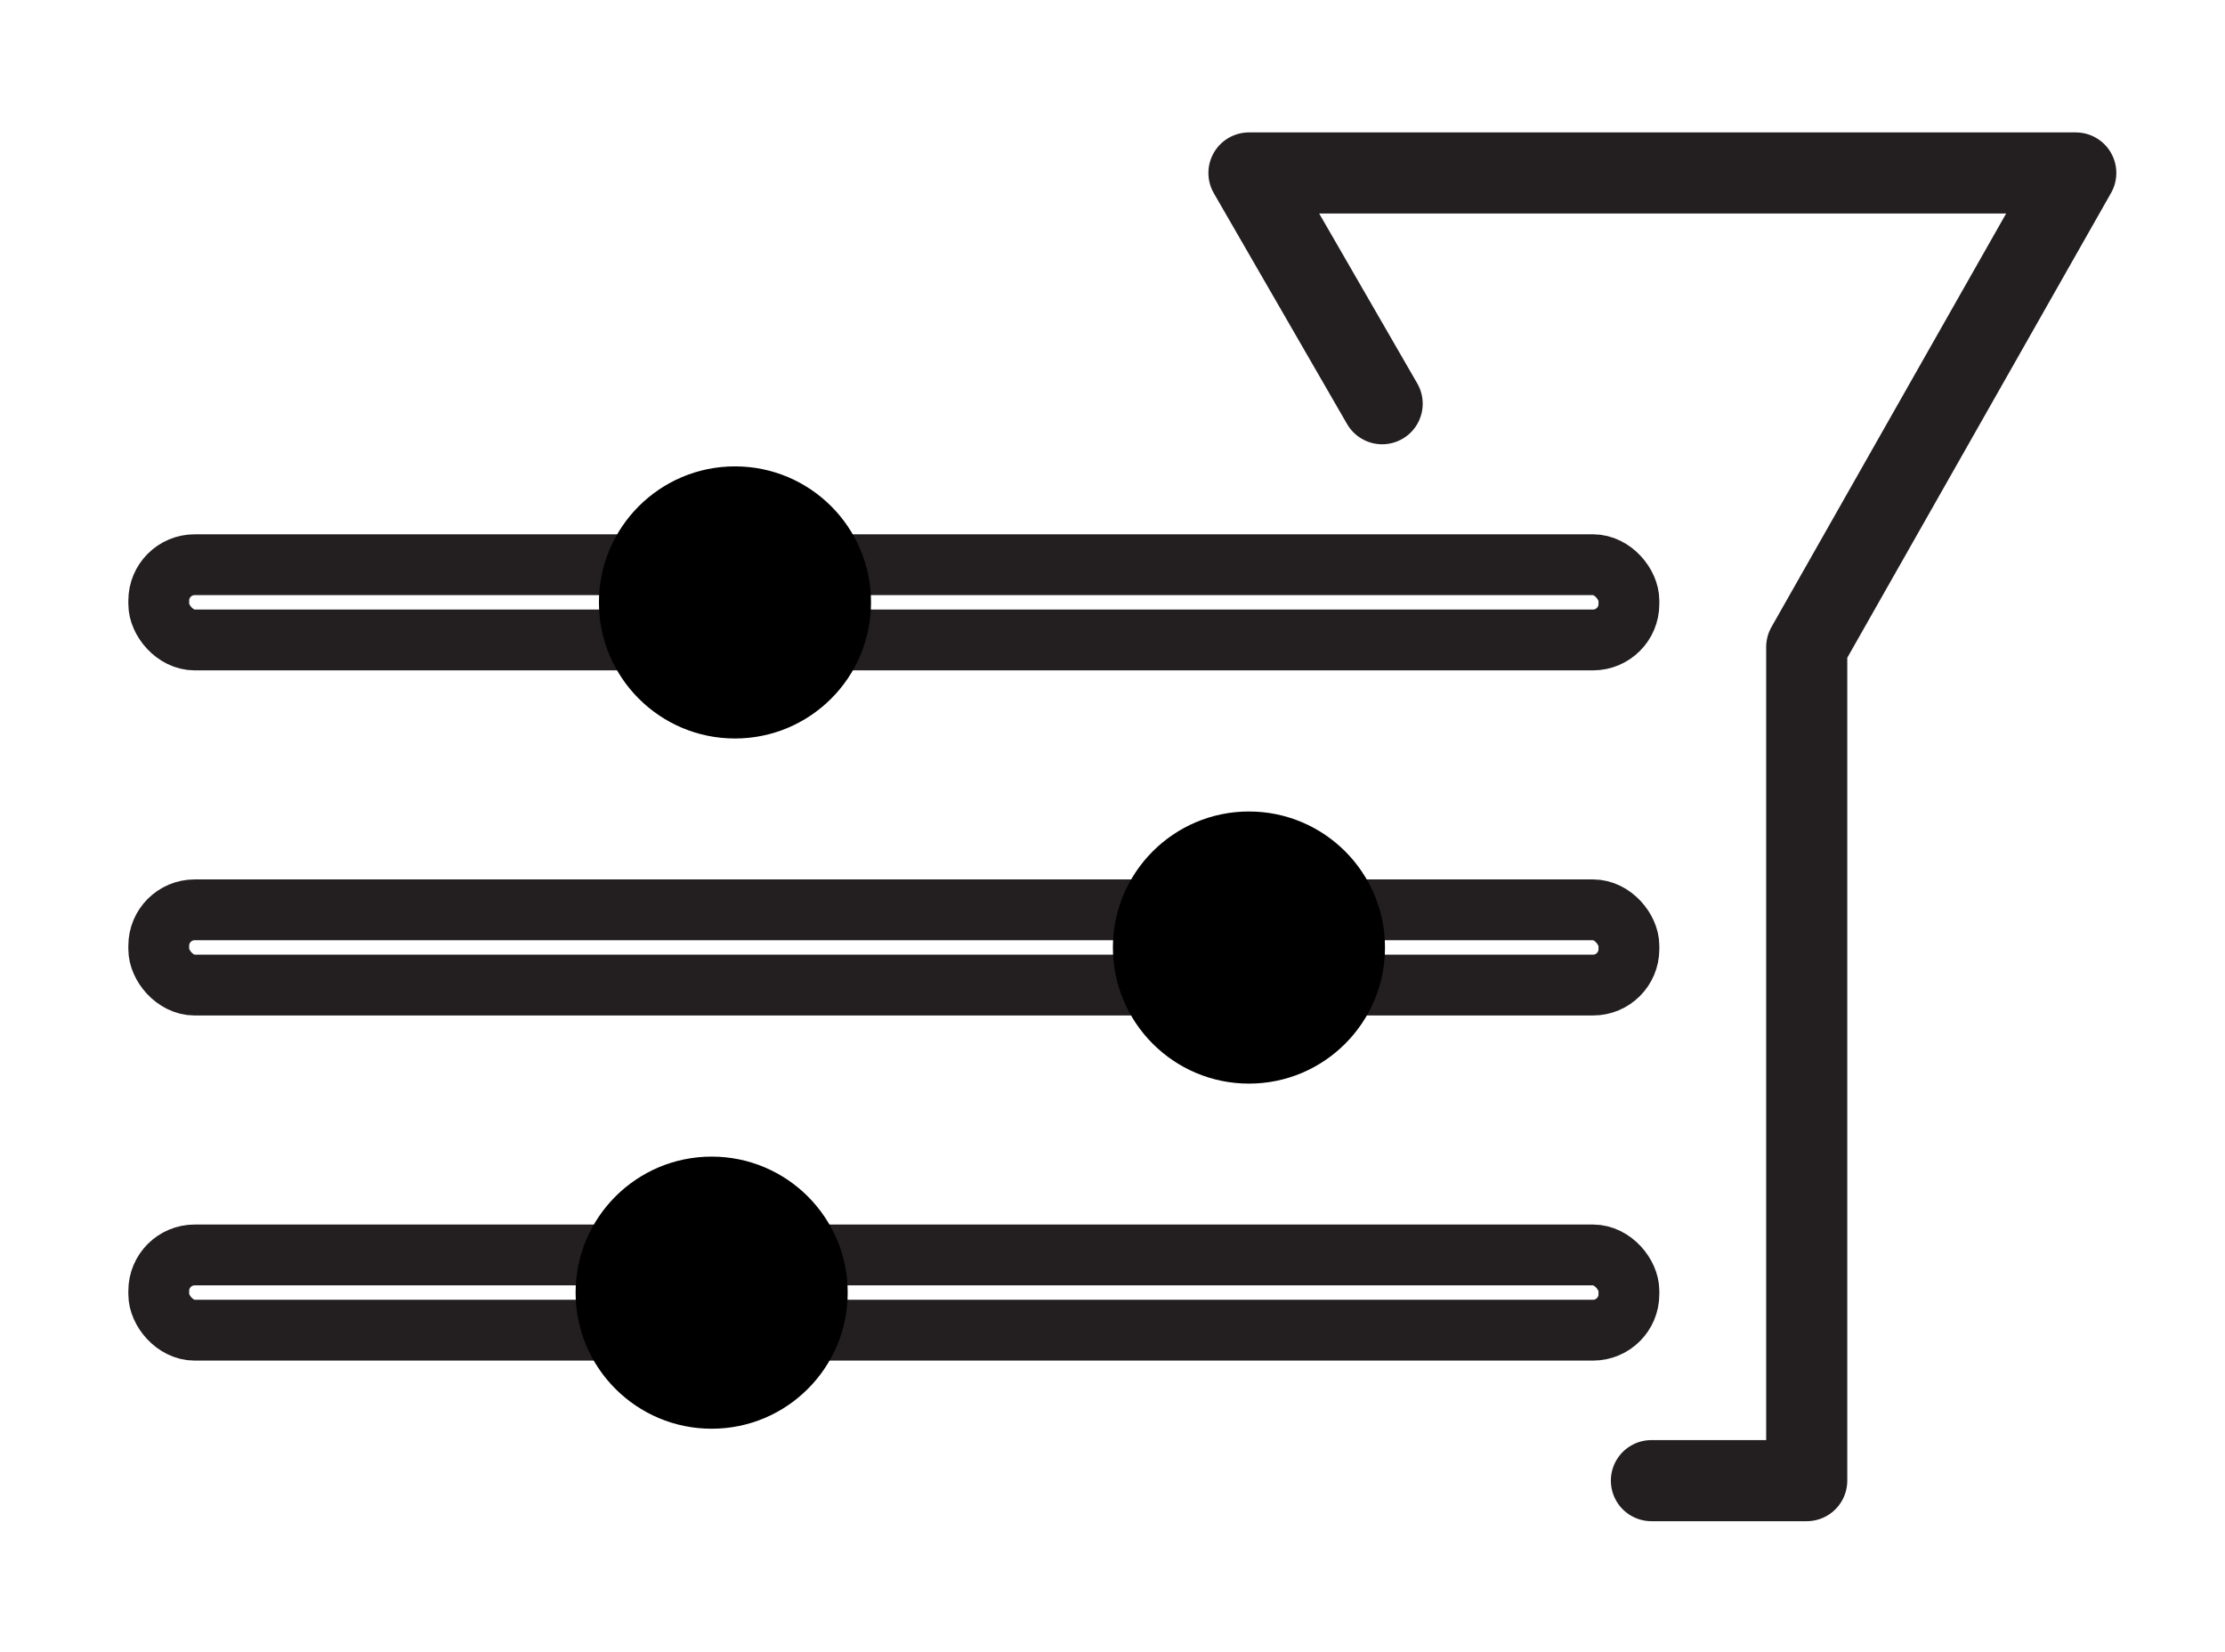
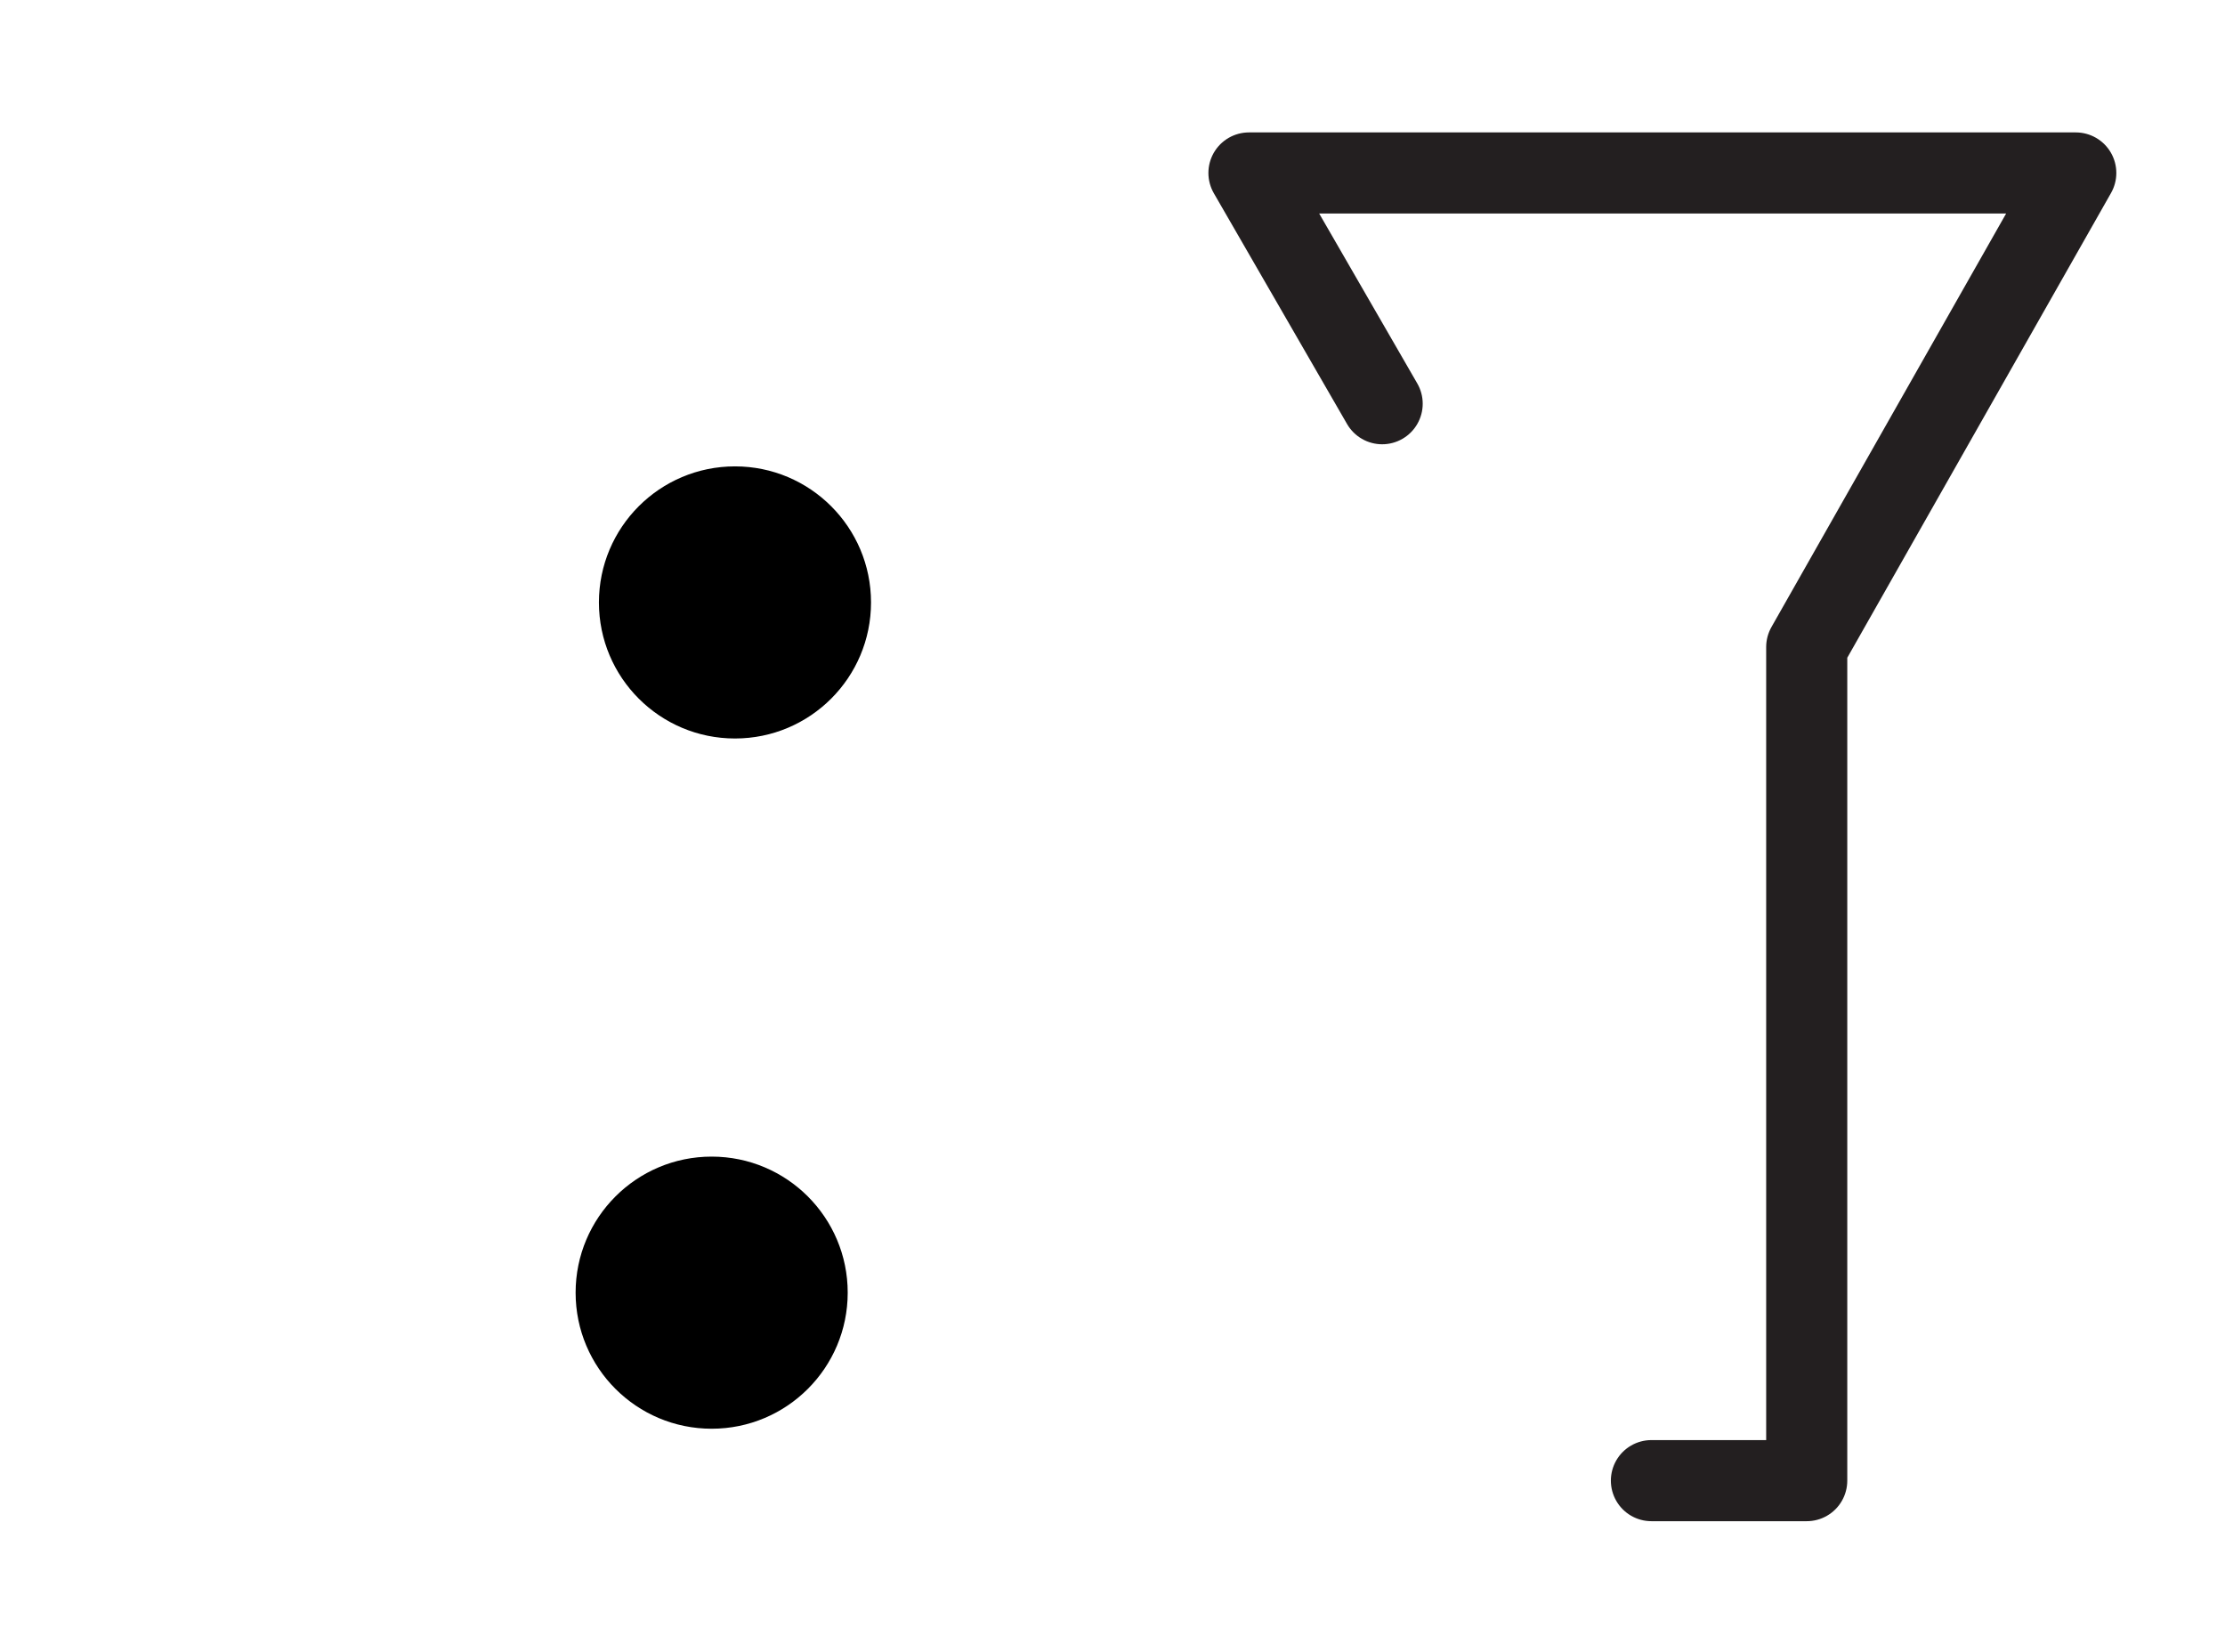
<svg xmlns="http://www.w3.org/2000/svg" id="Layer_1" version="1.1" viewBox="0 0 109.74 81.45">
  <defs>
    <style>
      .st0 {
        stroke-linecap: round;
        stroke-linejoin: round;
        stroke-width: 4px;
      }

      .st0, .st1 {
        fill: none;
        stroke: #231f20;
      }

      .st1 {
        stroke-miterlimit: 10;
        stroke-width: 3px;
      }
    </style>
  </defs>
-   <rect class="st1" x="7.83" y="27.85" width="72.51" height="3.71" rx="1.77" ry="1.77" />
-   <rect class="st1" x="7.83" y="44.87" width="72.51" height="3.71" rx="1.77" ry="1.77" />
-   <rect class="st1" x="7.83" y="61.89" width="72.51" height="3.71" rx="1.77" ry="1.77" />
  <circle cx="36.25" cy="29.71" r="6.71" />
-   <circle cx="61.6" cy="46.73" r="6.71" />
  <circle cx="35.1" cy="63.75" r="6.71" />
  <polyline class="st0" points="68.17 19.91 61.6 8.53 102.38 8.53 89.11 31.91 89.11 73.02 81.45 73.02" />
</svg>